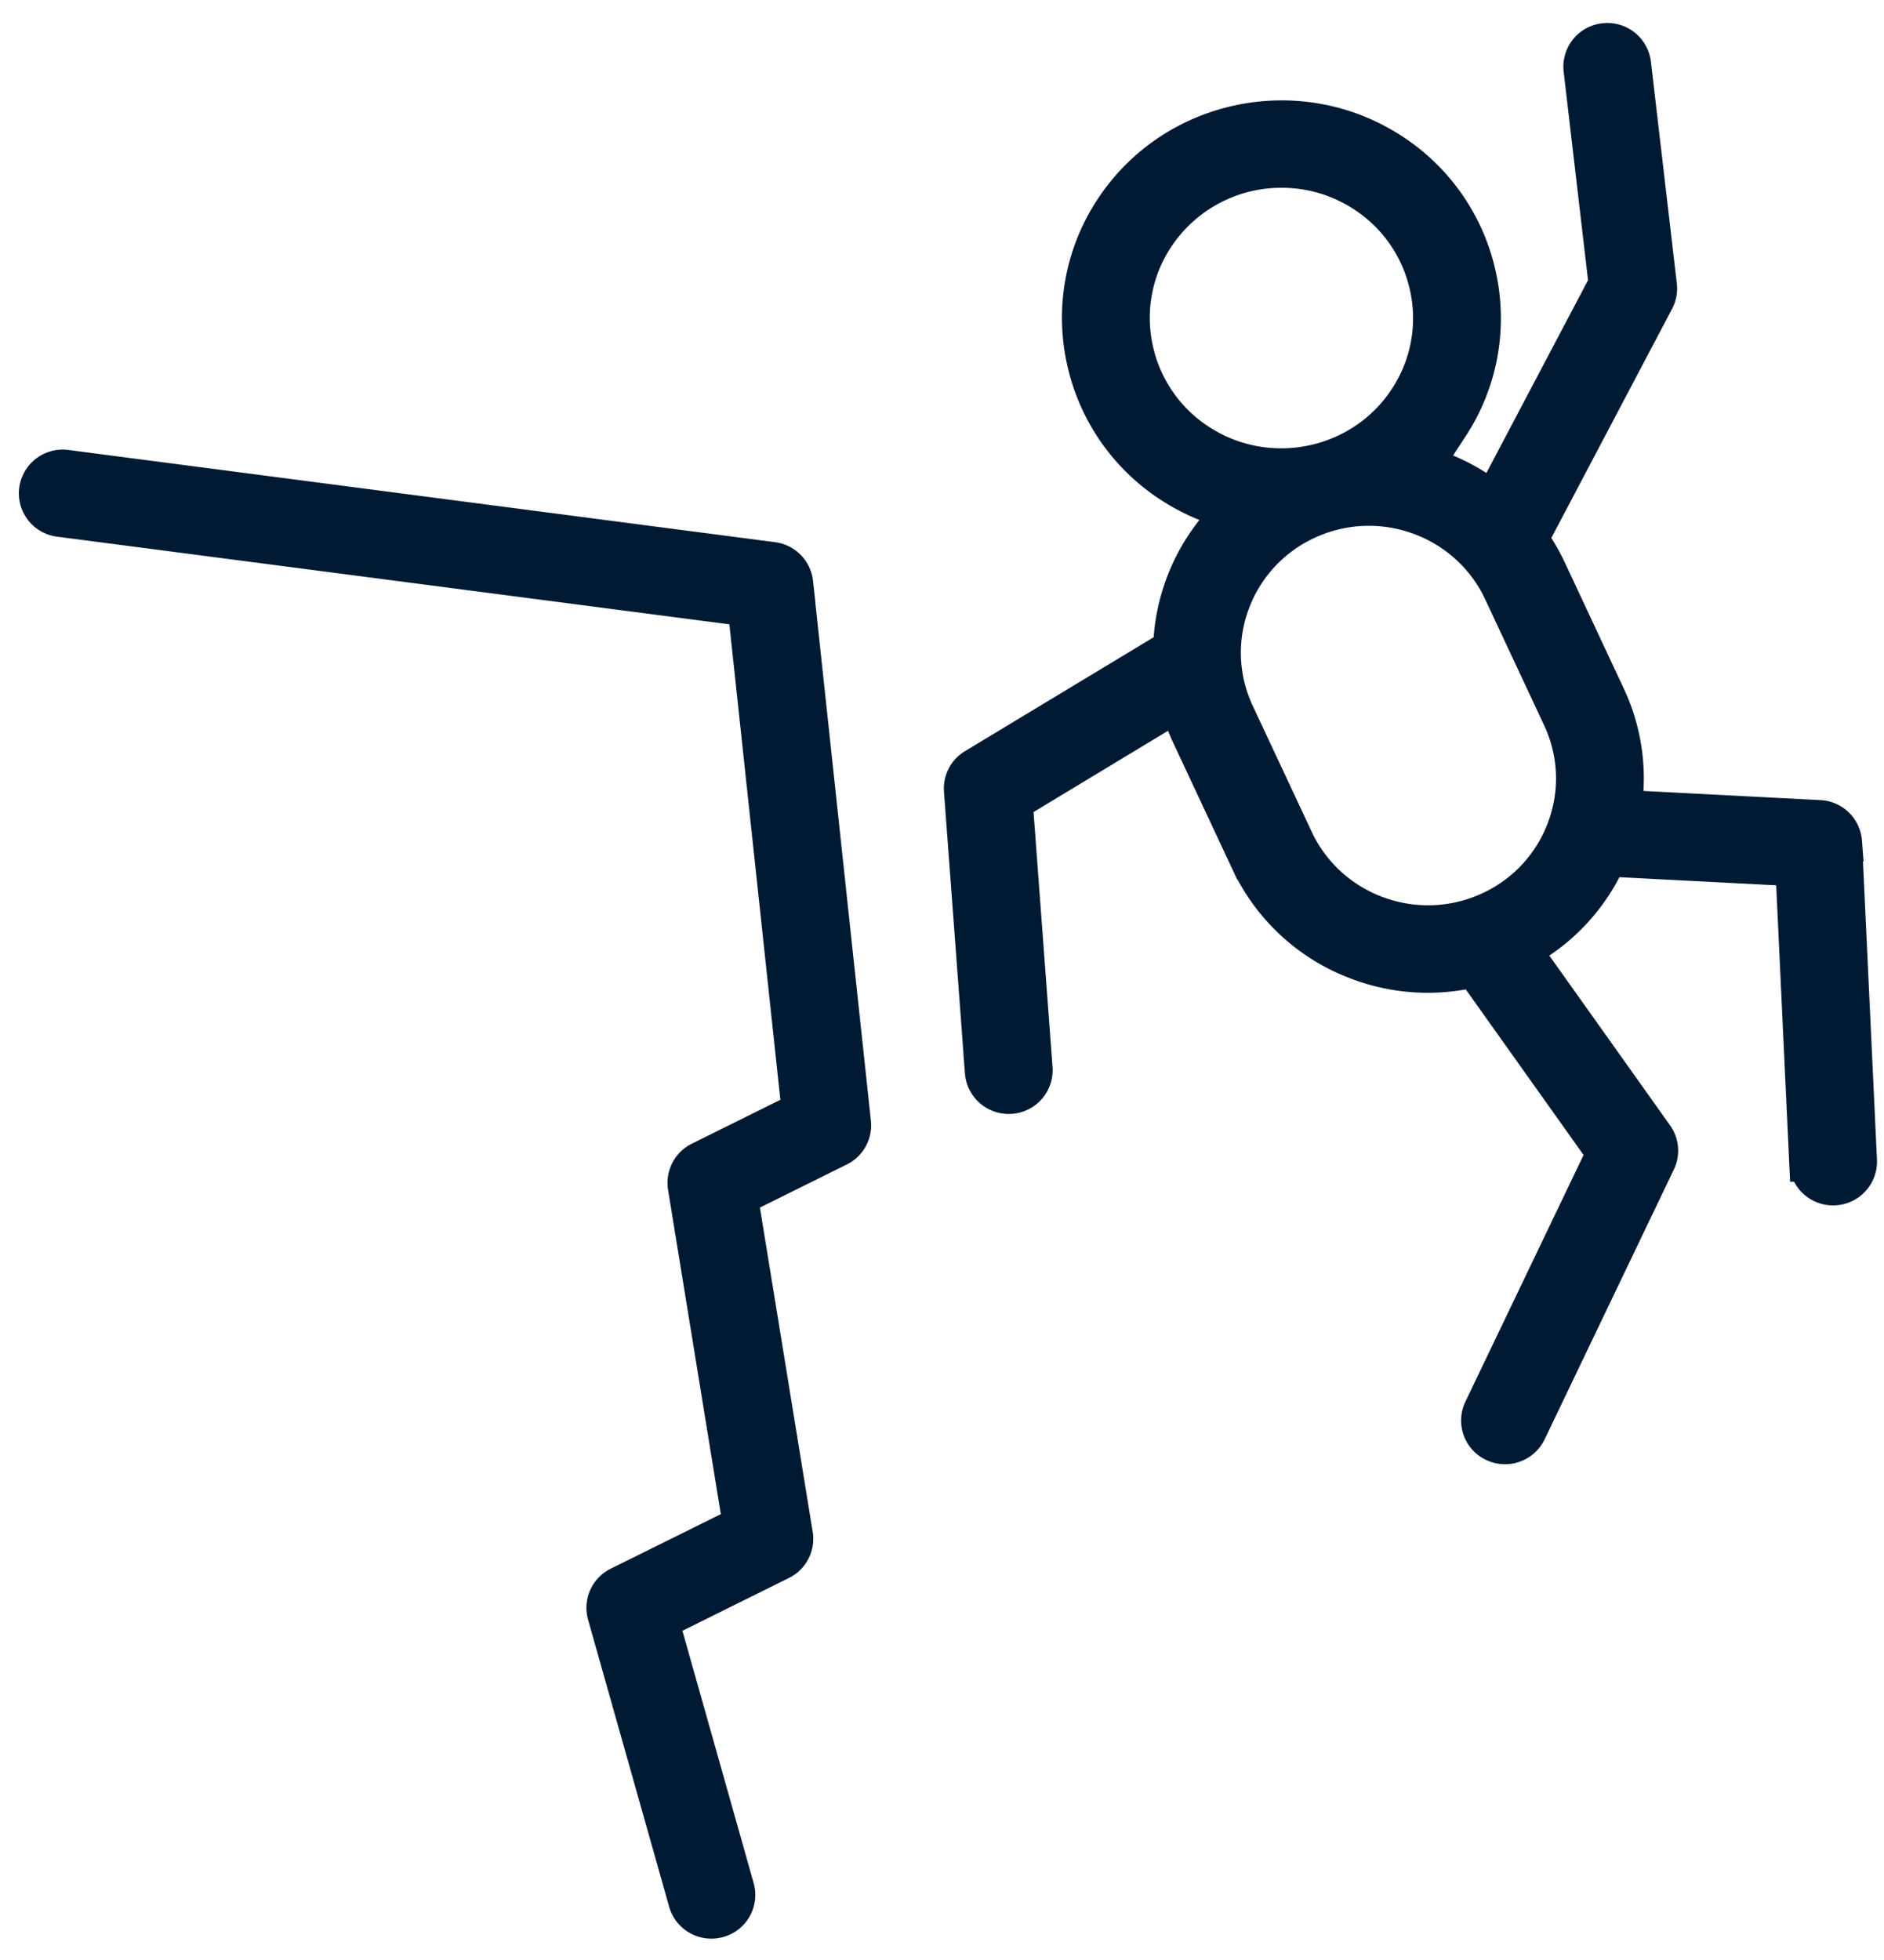
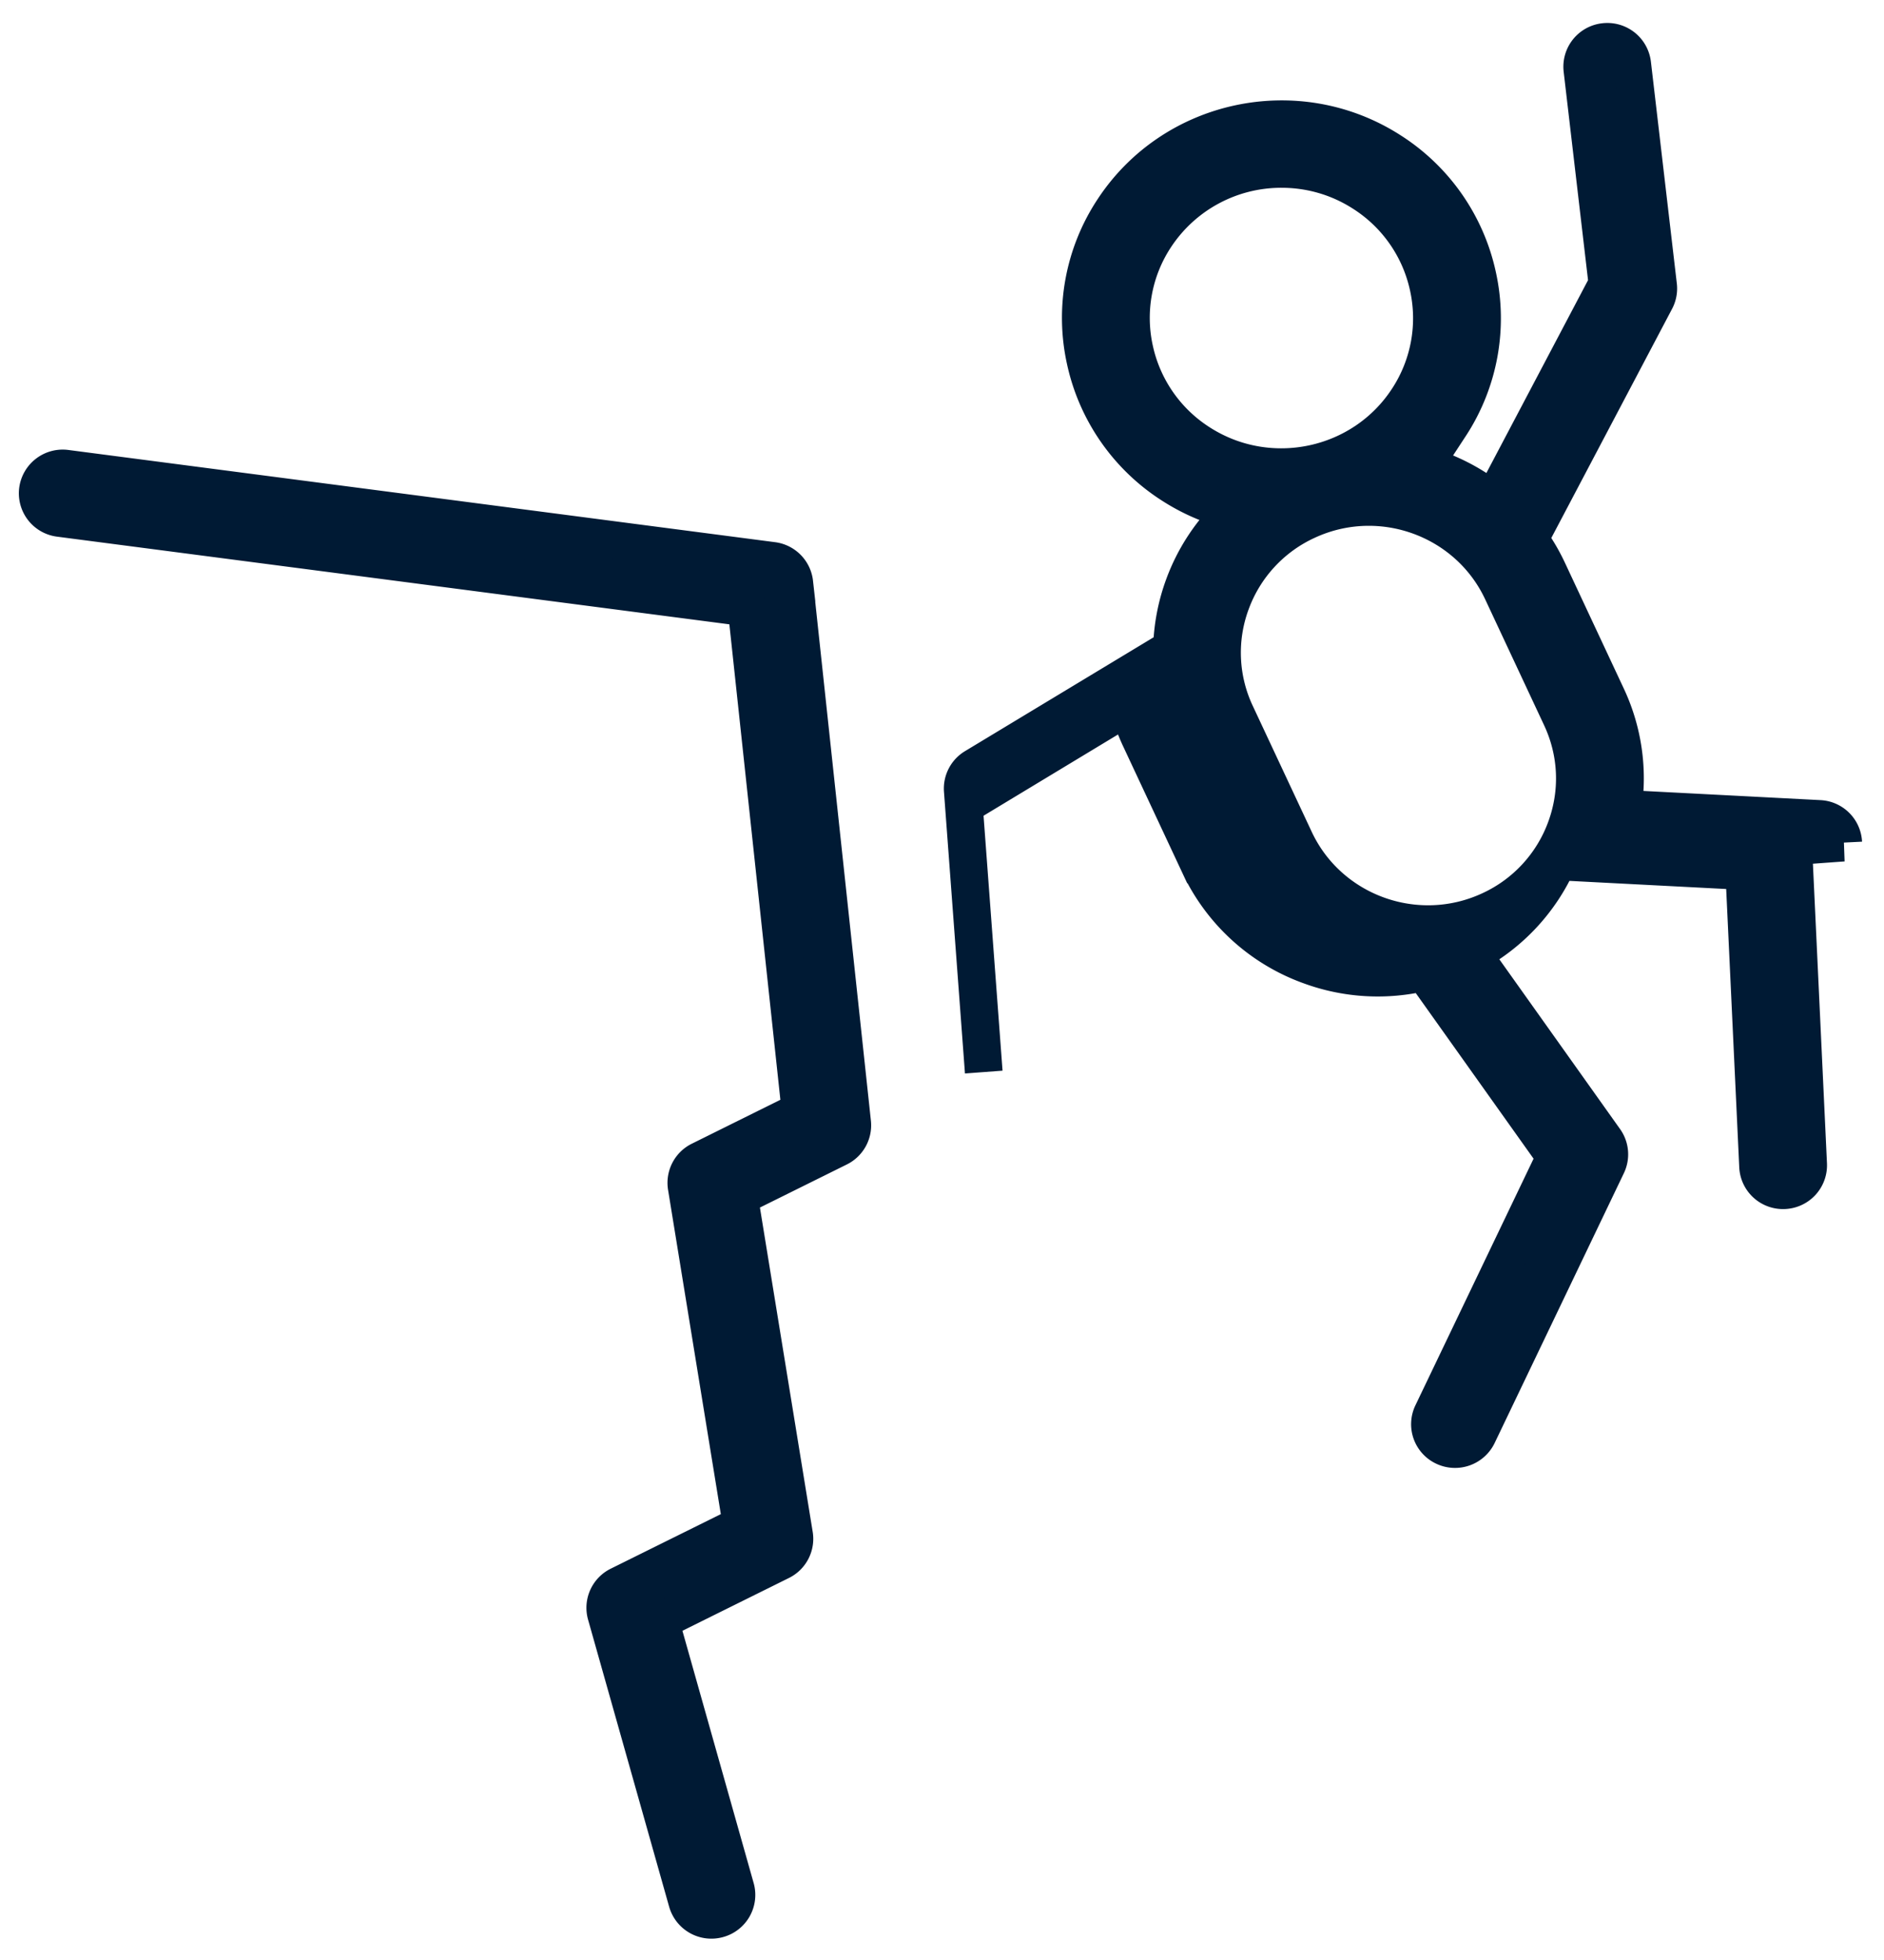
<svg xmlns="http://www.w3.org/2000/svg" width="50" height="52" viewBox="0 0 50 52">
  <defs>
    <linearGradient id="a" x1="0%" y1="9.057%" y2="100%">
      <stop offset="0%" stop-color="#001A34" />
      <stop offset="100%" stop-color="#001A34" />
    </linearGradient>
  </defs>
  <g fill="url(#a)" fill-rule="evenodd" stroke="url(#a)" transform="translate(-255 -1613)">
-     <path d="M276.08 1628.464a.662.662 0 0 0-.576-.584l-18.752-2.446a.664.664 0 0 0-.746.568.66.66 0 0 0 .572.74l18.234 2.377 1.433 13.352-2.662 1.32a.658.658 0 0 0-.36.694l1.46 8.97-3.252 1.611a.657.657 0 0 0-.343.768l2.152 7.618a.665.665 0 0 0 .82.457.659.659 0 0 0 .461-.812l-2.004-7.095 3.198-1.585a.658.658 0 0 0 .36-.695l-1.46-8.969 2.637-1.307a.658.658 0 0 0 .364-.66l-1.537-14.322zM296.556 1634.982a3.852 3.852 0 0 1-2.02 2.177c-1.95.897-4.272.054-5.177-1.879l-1.563-3.338a3.808 3.808 0 0 1-.125-2.955 3.852 3.852 0 0 1 2.02-2.177 3.904 3.904 0 0 1 1.635-.36c1.472 0 2.883.83 3.542 2.238l1.563 3.339c.439.936.483 1.986.125 2.955zm-11.45-12.707a3.903 3.903 0 0 1 .546-2.98 4.001 4.001 0 0 1 3.362-1.813c.74 0 1.49.203 2.156.63a3.931 3.931 0 0 1 1.74 2.49 3.903 3.903 0 0 1-.546 2.98c-1.193 1.834-3.668 2.364-5.518 1.183a3.932 3.932 0 0 1-1.74-2.49zm18.812 13.08a.662.662 0 0 0-.63-.628l-5.226-.271a5.106 5.106 0 0 0-.424-2.984l-1.563-3.339a5.176 5.176 0 0 0-.487-.827l3.346-6.346a.654.654 0 0 0 .071-.382l-.688-5.885a.664.664 0 0 0-.737-.579.66.66 0 0 0-.585.731l.665 5.684-3.037 5.76a5.281 5.281 0 0 0-1.988-.991c.317-.292.603-.626.847-1.002a5.203 5.203 0 0 0 .728-3.973 5.242 5.242 0 0 0-2.32-3.32c-2.466-1.576-5.766-.868-7.356 1.577a5.203 5.203 0 0 0-.728 3.973 5.242 5.242 0 0 0 2.32 3.32c.505.323 1.047.55 1.601.686a5.156 5.156 0 0 0-1.305 1.974 5.15 5.15 0 0 0-.318 1.664l-5.236 3.16a.658.658 0 0 0-.317.612l.557 7.474a.663.663 0 0 0 .713.609.661.661 0 0 0 .614-.707l-.527-7.07 4.369-2.639c.078.293.181.58.313.86l1.563 3.34a5.178 5.178 0 0 0 2.945 2.685 5.214 5.214 0 0 0 3.02.172l3.487 4.9-3.264 6.811a.657.657 0 0 0 .316.879.667.667 0 0 0 .886-.313l3.43-7.16a.655.655 0 0 0-.057-.662l-3.518-4.945a5.154 5.154 0 0 0 2.275-2.447l4.944.256.368 7.84a.662.662 0 0 0 .695.627.662.662 0 0 0 .634-.689l-.396-8.436z" />
+     <path d="M276.08 1628.464a.662.662 0 0 0-.576-.584l-18.752-2.446a.664.664 0 0 0-.746.568.66.66 0 0 0 .572.74l18.234 2.377 1.433 13.352-2.662 1.32a.658.658 0 0 0-.36.694l1.46 8.97-3.252 1.611a.657.657 0 0 0-.343.768l2.152 7.618a.665.665 0 0 0 .82.457.659.659 0 0 0 .461-.812l-2.004-7.095 3.198-1.585a.658.658 0 0 0 .36-.695l-1.46-8.969 2.637-1.307a.658.658 0 0 0 .364-.66l-1.537-14.322zM296.556 1634.982a3.852 3.852 0 0 1-2.02 2.177c-1.95.897-4.272.054-5.177-1.879l-1.563-3.338a3.808 3.808 0 0 1-.125-2.955 3.852 3.852 0 0 1 2.02-2.177 3.904 3.904 0 0 1 1.635-.36c1.472 0 2.883.83 3.542 2.238l1.563 3.339c.439.936.483 1.986.125 2.955zm-11.45-12.707a3.903 3.903 0 0 1 .546-2.98 4.001 4.001 0 0 1 3.362-1.813c.74 0 1.49.203 2.156.63a3.931 3.931 0 0 1 1.74 2.49 3.903 3.903 0 0 1-.546 2.98c-1.193 1.834-3.668 2.364-5.518 1.183a3.932 3.932 0 0 1-1.74-2.49zm18.812 13.08a.662.662 0 0 0-.63-.628l-5.226-.271a5.106 5.106 0 0 0-.424-2.984l-1.563-3.339a5.176 5.176 0 0 0-.487-.827l3.346-6.346a.654.654 0 0 0 .071-.382l-.688-5.885a.664.664 0 0 0-.737-.579.66.66 0 0 0-.585.731l.665 5.684-3.037 5.76a5.281 5.281 0 0 0-1.988-.991c.317-.292.603-.626.847-1.002a5.203 5.203 0 0 0 .728-3.973 5.242 5.242 0 0 0-2.32-3.32c-2.466-1.576-5.766-.868-7.356 1.577a5.203 5.203 0 0 0-.728 3.973 5.242 5.242 0 0 0 2.32 3.32c.505.323 1.047.55 1.601.686a5.156 5.156 0 0 0-1.305 1.974 5.15 5.15 0 0 0-.318 1.664l-5.236 3.16a.658.658 0 0 0-.317.612l.557 7.474l-.527-7.07 4.369-2.639c.078.293.181.58.313.86l1.563 3.34a5.178 5.178 0 0 0 2.945 2.685 5.214 5.214 0 0 0 3.02.172l3.487 4.9-3.264 6.811a.657.657 0 0 0 .316.879.667.667 0 0 0 .886-.313l3.43-7.16a.655.655 0 0 0-.057-.662l-3.518-4.945a5.154 5.154 0 0 0 2.275-2.447l4.944.256.368 7.84a.662.662 0 0 0 .695.627.662.662 0 0 0 .634-.689l-.396-8.436z" />
  </g>
</svg>